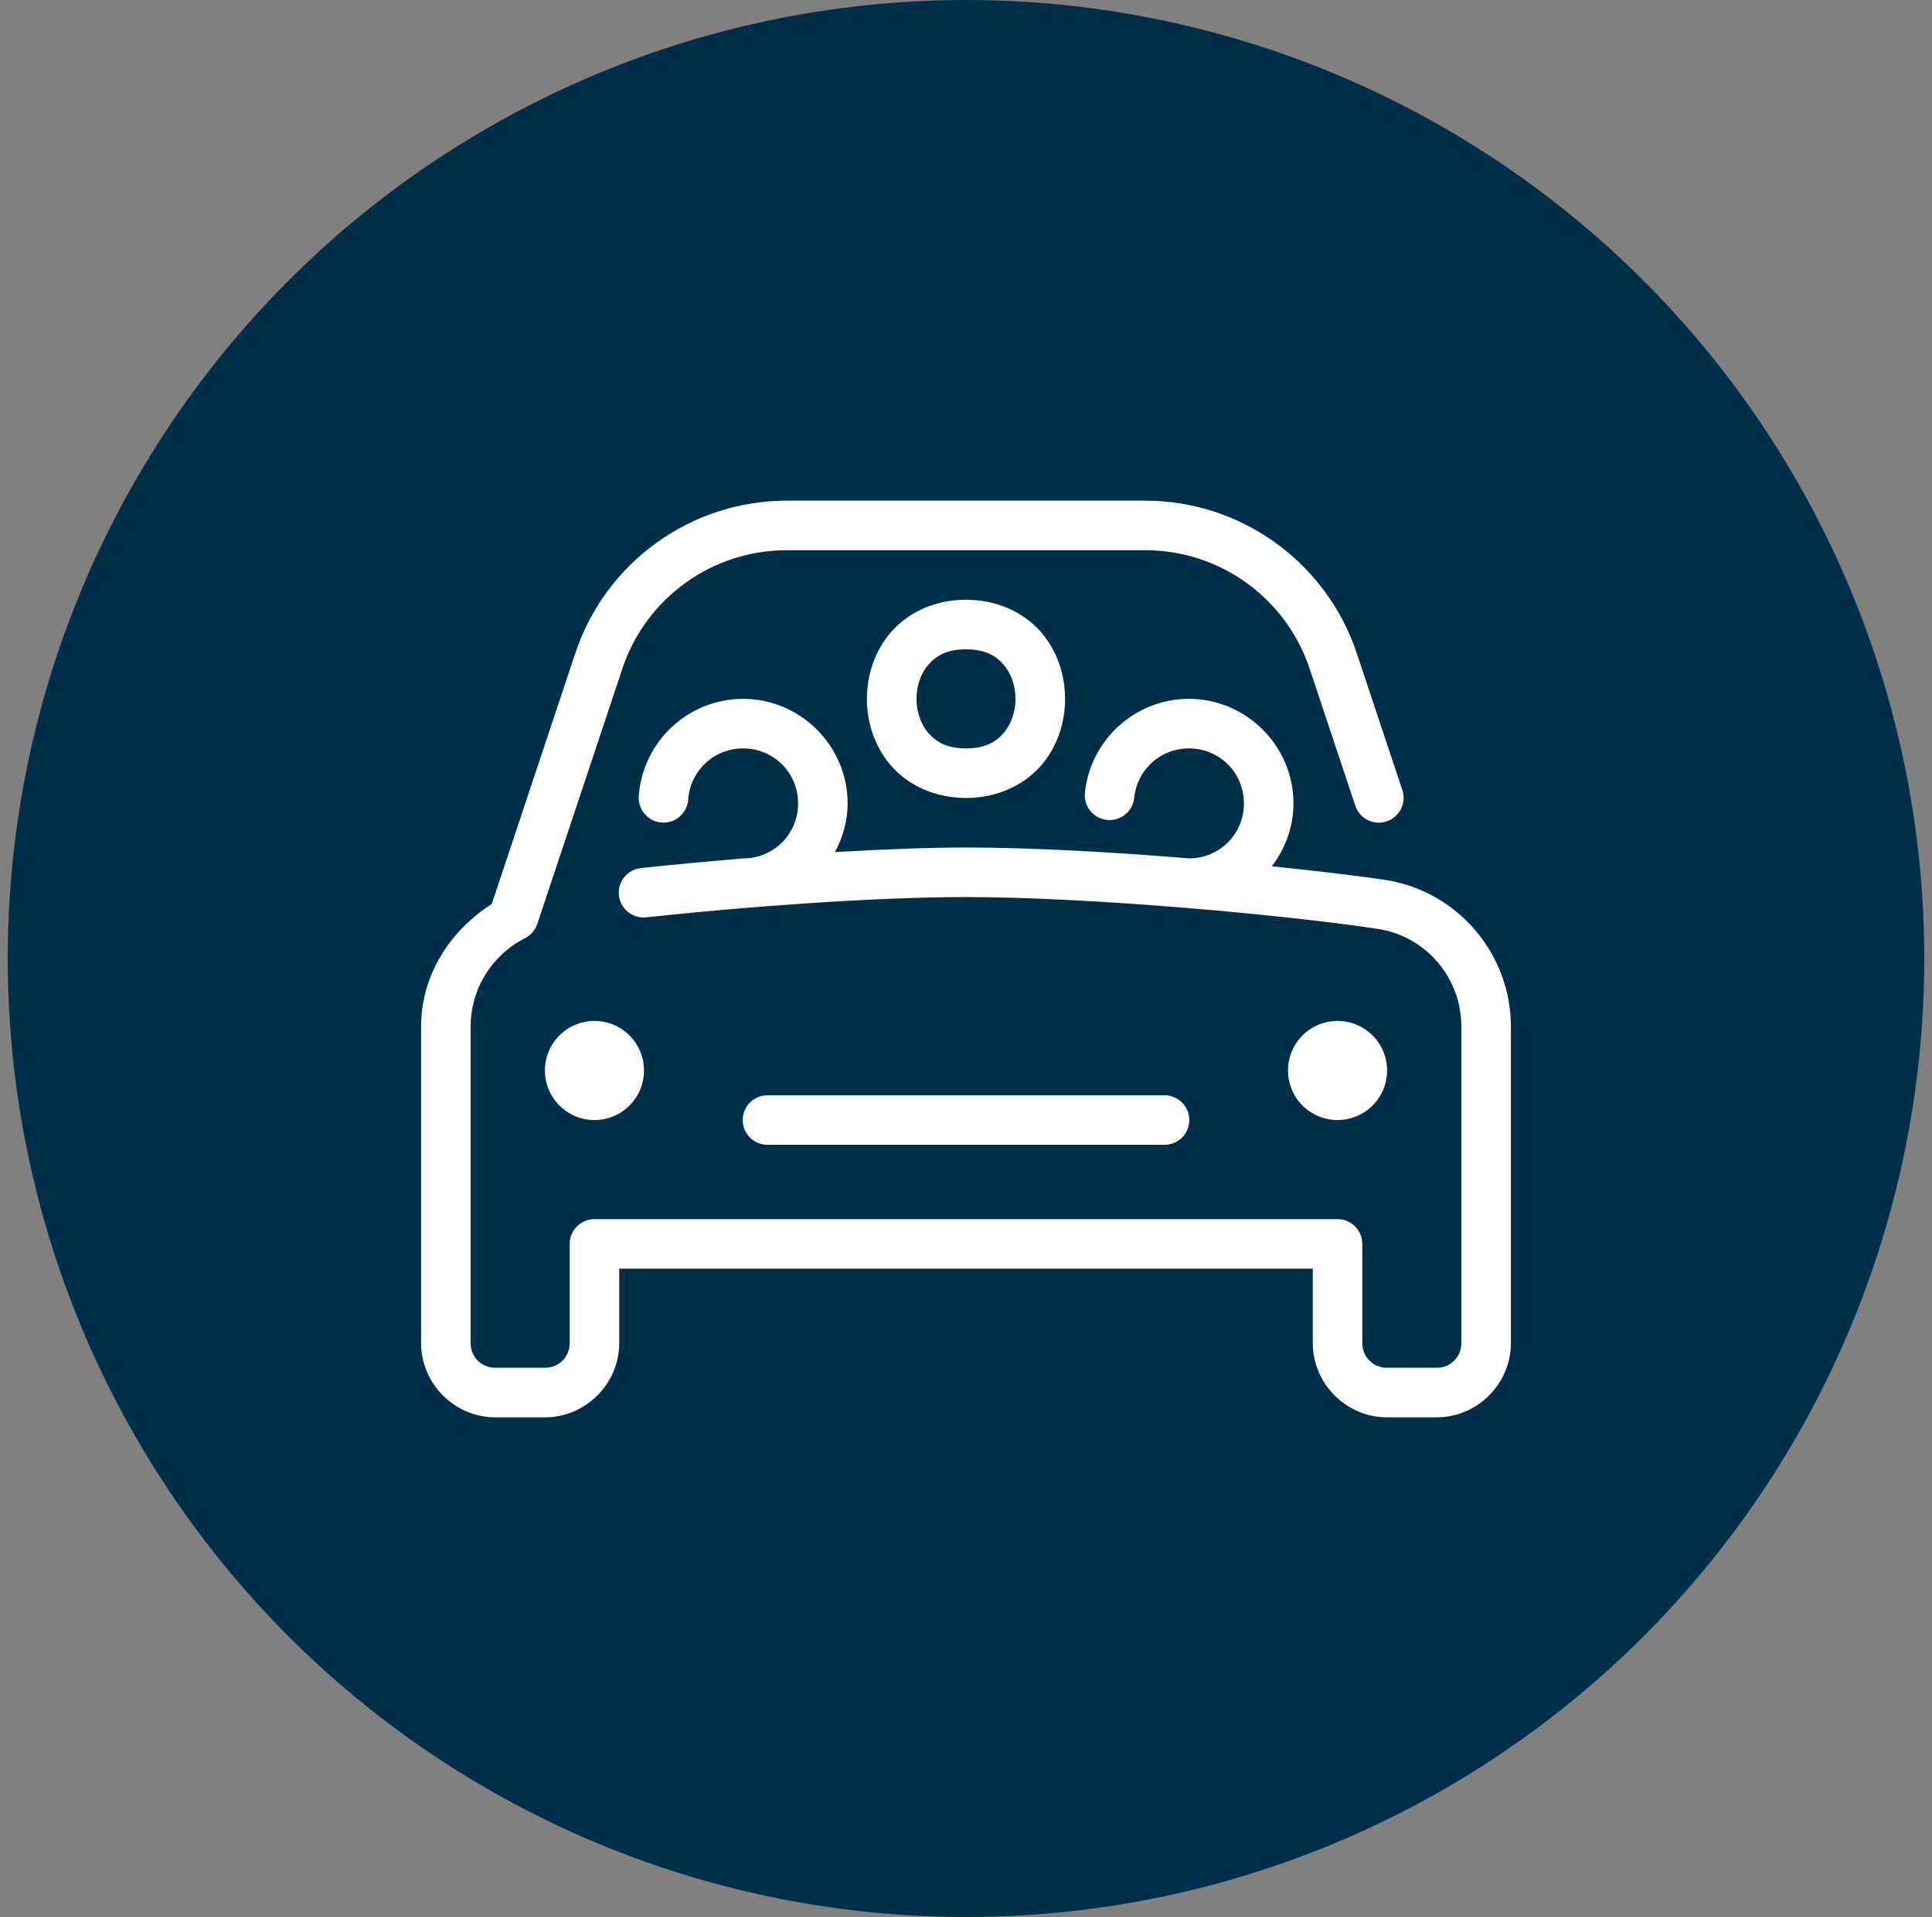
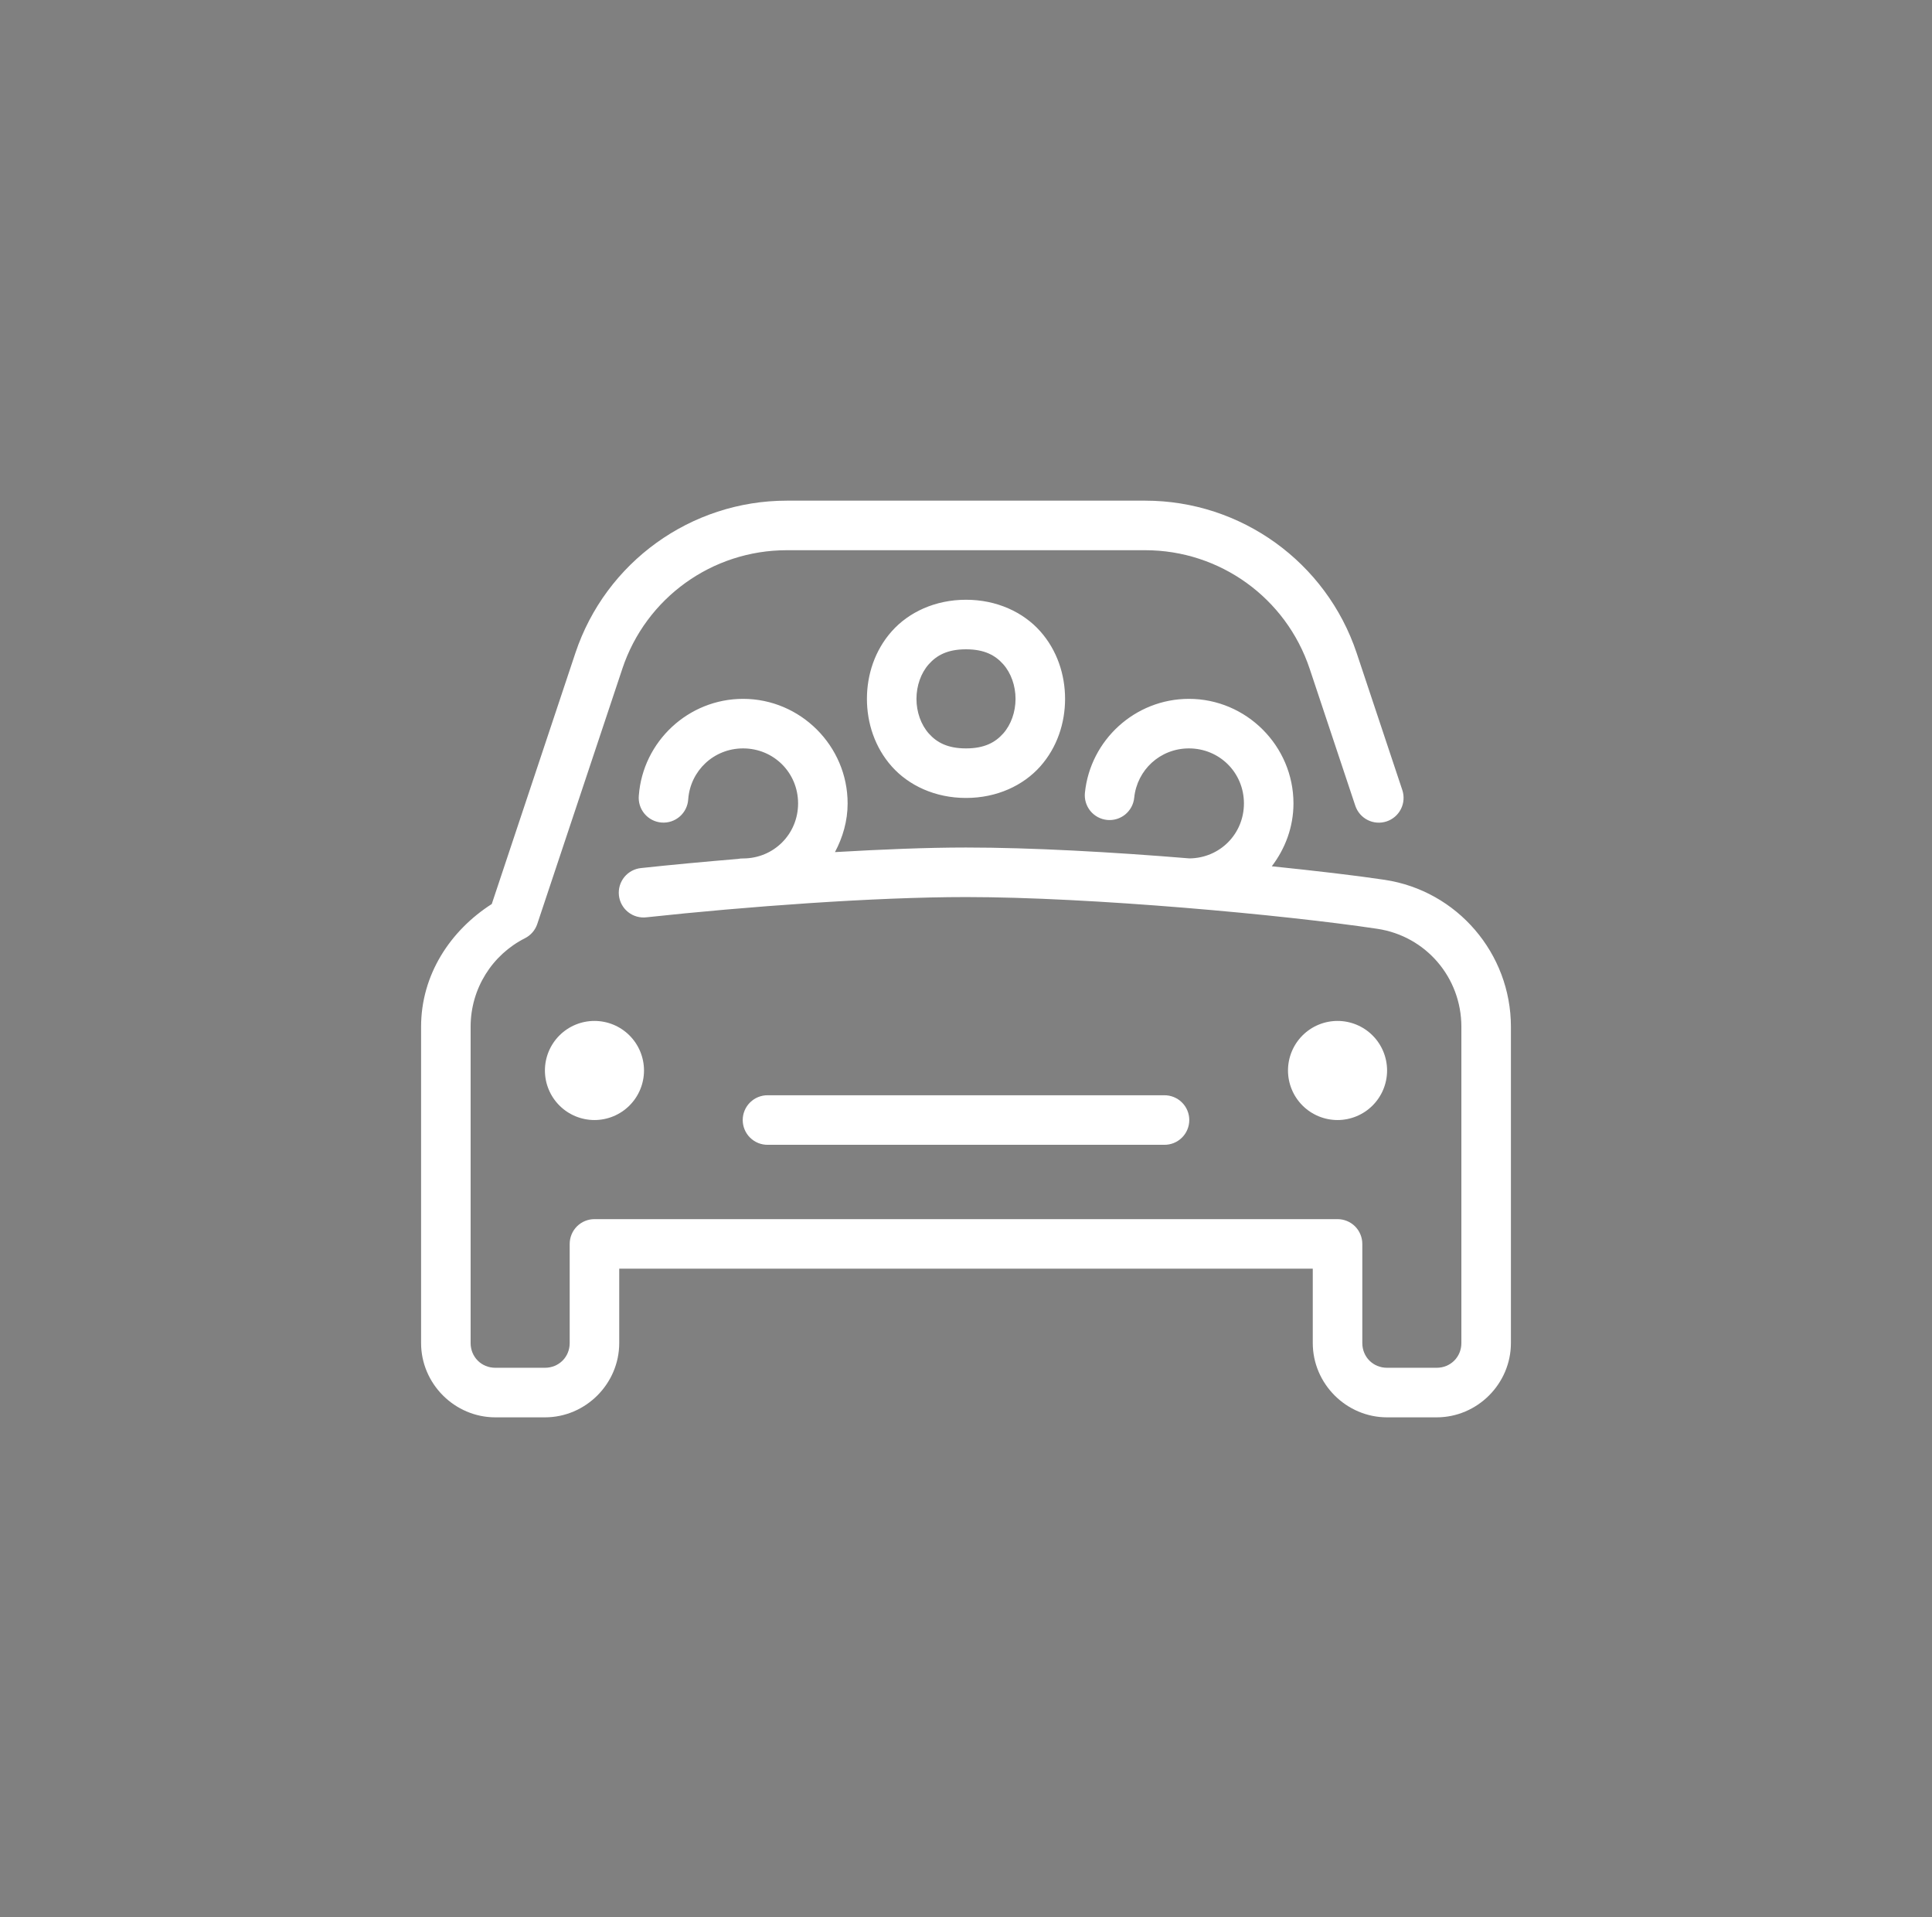
<svg xmlns="http://www.w3.org/2000/svg" width="125" height="124" viewBox="0 0 125 124" fill="none">
  <rect x="0" y="0" width="125" height="124" fill="#808080" stroke="none" />
-   <circle cx="62.5" cy="62" r="62" fill="#003049" />
  <g clip-path="url(#clip0_176_480)">
    <path d="M50.907 32.385C44.705 32.385 39.185 36.363 37.225 42.247L31.817 58.476C29.126 60.2 27.244 63.056 27.244 66.417V80.462V86.872C27.244 89.509 29.416 91.68 32.051 91.68H35.256C37.892 91.68 40.064 89.509 40.064 86.872V82.064H84.936V86.872C84.936 89.509 87.108 91.68 89.744 91.68H92.949C95.584 91.68 97.756 89.509 97.756 86.872V80.462V66.417C97.756 61.676 94.281 57.616 89.587 56.911C87.666 56.622 85.076 56.324 82.285 56.035C83.151 54.898 83.687 53.498 83.687 51.969C83.687 48.252 80.64 45.205 76.923 45.205C73.439 45.205 70.54 47.872 70.194 51.281C70.172 51.49 70.193 51.702 70.253 51.903C70.314 52.105 70.413 52.292 70.546 52.456C70.68 52.619 70.844 52.754 71.029 52.854C71.214 52.953 71.418 53.016 71.627 53.037C71.837 53.058 72.048 53.038 72.25 52.977C72.451 52.916 72.639 52.817 72.802 52.684C72.965 52.55 73.1 52.386 73.2 52.201C73.3 52.016 73.362 51.812 73.383 51.603C73.566 49.803 75.061 48.41 76.923 48.41C78.908 48.41 80.482 49.984 80.482 51.969C80.482 53.942 78.926 55.506 76.957 55.525C71.974 55.114 66.718 54.821 62.5 54.821C59.965 54.821 57.024 54.944 54.021 55.118C54.526 54.172 54.841 53.11 54.841 51.969C54.841 48.252 51.794 45.205 48.077 45.205C44.532 45.205 41.594 47.966 41.332 51.456C41.312 51.668 41.334 51.882 41.397 52.086C41.461 52.289 41.564 52.478 41.702 52.641C41.839 52.804 42.007 52.938 42.197 53.035C42.387 53.132 42.594 53.19 42.807 53.206C43.019 53.222 43.233 53.196 43.435 53.128C43.637 53.061 43.824 52.953 43.984 52.813C44.144 52.672 44.275 52.501 44.368 52.31C44.462 52.118 44.516 51.91 44.528 51.697C44.666 49.853 46.185 48.41 48.077 48.41C50.062 48.41 51.636 49.984 51.636 51.969C51.636 53.954 50.062 55.528 48.077 55.528C47.965 55.527 47.854 55.537 47.745 55.559C45.571 55.741 43.441 55.938 41.495 56.148C41.282 56.167 41.076 56.228 40.888 56.327C40.7 56.427 40.533 56.563 40.398 56.727C40.263 56.892 40.162 57.082 40.101 57.286C40.04 57.49 40.021 57.705 40.044 57.916C40.066 58.128 40.131 58.333 40.234 58.519C40.337 58.706 40.477 58.87 40.644 59.002C40.811 59.134 41.003 59.231 41.208 59.288C41.413 59.345 41.627 59.361 41.839 59.334C48.234 58.643 56.572 58.026 62.5 58.026C70.564 58.026 83.095 59.174 89.108 60.079H89.111C92.257 60.551 94.551 63.232 94.551 66.417V80.462V86.872C94.551 87.776 93.852 88.474 92.949 88.474H89.744C88.841 88.474 88.141 87.776 88.141 86.872V80.462C88.141 80.037 87.972 79.629 87.672 79.328C87.371 79.028 86.963 78.859 86.538 78.859H38.462C38.036 78.859 37.629 79.028 37.328 79.328C37.028 79.629 36.859 80.037 36.859 80.462V86.872C36.859 87.776 36.16 88.474 35.256 88.474H32.051C31.148 88.474 30.449 87.776 30.449 86.872V80.462V66.417C30.449 63.93 31.86 61.751 33.964 60.689C34.341 60.499 34.628 60.167 34.762 59.766L40.264 43.261V43.258C41.792 38.672 46.072 35.59 50.907 35.59H74.094C78.928 35.59 83.205 38.674 84.736 43.261L87.687 52.116C87.754 52.316 87.859 52.501 87.996 52.66C88.134 52.819 88.302 52.95 88.49 53.044C88.678 53.138 88.883 53.194 89.093 53.21C89.303 53.225 89.514 53.198 89.714 53.132C89.914 53.066 90.098 52.96 90.257 52.823C90.417 52.685 90.547 52.517 90.641 52.329C90.736 52.141 90.792 51.936 90.807 51.726C90.822 51.516 90.796 51.305 90.73 51.105L87.778 42.247C85.815 36.364 80.295 32.385 74.094 32.385H50.907ZM62.5 38.795C60.497 38.795 58.79 39.604 57.695 40.836C56.6 42.068 56.09 43.647 56.09 45.205C56.09 46.763 56.6 48.343 57.695 49.575C58.79 50.806 60.497 51.615 62.5 51.615C64.503 51.615 66.21 50.806 67.305 49.575C68.4 48.343 68.91 46.763 68.91 45.205C68.91 43.647 68.4 42.068 67.305 40.836C66.21 39.604 64.503 38.795 62.5 38.795ZM62.5 42C63.702 42 64.399 42.393 64.907 42.964C65.415 43.535 65.705 44.359 65.705 45.205C65.705 46.051 65.415 46.875 64.907 47.446C64.399 48.017 63.702 48.41 62.5 48.41C61.298 48.41 60.601 48.017 60.093 47.446C59.585 46.875 59.295 46.051 59.295 45.205C59.295 44.359 59.585 43.535 60.093 42.964C60.601 42.393 61.298 42 62.5 42ZM38.462 66.038C37.611 66.038 36.796 66.376 36.195 66.977C35.594 67.578 35.256 68.394 35.256 69.244C35.256 70.094 35.594 70.909 36.195 71.51C36.796 72.111 37.611 72.449 38.462 72.449C39.312 72.449 40.127 72.111 40.728 71.51C41.329 70.909 41.667 70.094 41.667 69.244C41.667 68.394 41.329 67.578 40.728 66.977C40.127 66.376 39.312 66.038 38.462 66.038ZM86.538 66.038C85.688 66.038 84.873 66.376 84.272 66.977C83.671 67.578 83.333 68.394 83.333 69.244C83.333 70.094 83.671 70.909 84.272 71.51C84.873 72.111 85.688 72.449 86.538 72.449C87.388 72.449 88.204 72.111 88.805 71.51C89.406 70.909 89.744 70.094 89.744 69.244C89.744 68.394 89.406 67.578 88.805 66.977C88.204 66.376 87.388 66.038 86.538 66.038ZM49.679 70.846C49.467 70.843 49.256 70.882 49.059 70.962C48.862 71.041 48.683 71.158 48.532 71.308C48.38 71.457 48.26 71.634 48.178 71.83C48.096 72.026 48.054 72.236 48.054 72.449C48.054 72.661 48.096 72.871 48.178 73.067C48.26 73.263 48.38 73.441 48.532 73.59C48.683 73.739 48.862 73.857 49.059 73.936C49.256 74.015 49.467 74.054 49.679 74.051H75.32C75.533 74.054 75.744 74.015 75.941 73.936C76.138 73.857 76.317 73.739 76.468 73.59C76.62 73.441 76.74 73.263 76.822 73.067C76.904 72.871 76.946 72.661 76.946 72.449C76.946 72.236 76.904 72.026 76.822 71.83C76.74 71.634 76.62 71.457 76.468 71.308C76.317 71.158 76.138 71.041 75.941 70.962C75.744 70.882 75.533 70.843 75.32 70.846H49.679Z" fill="white" />
  </g>
  <defs>
    <clipPath id="clip0_176_480">
      <rect width="70.769" height="60" fill="white" transform="translate(27.115 32)" />
    </clipPath>
  </defs>
</svg>